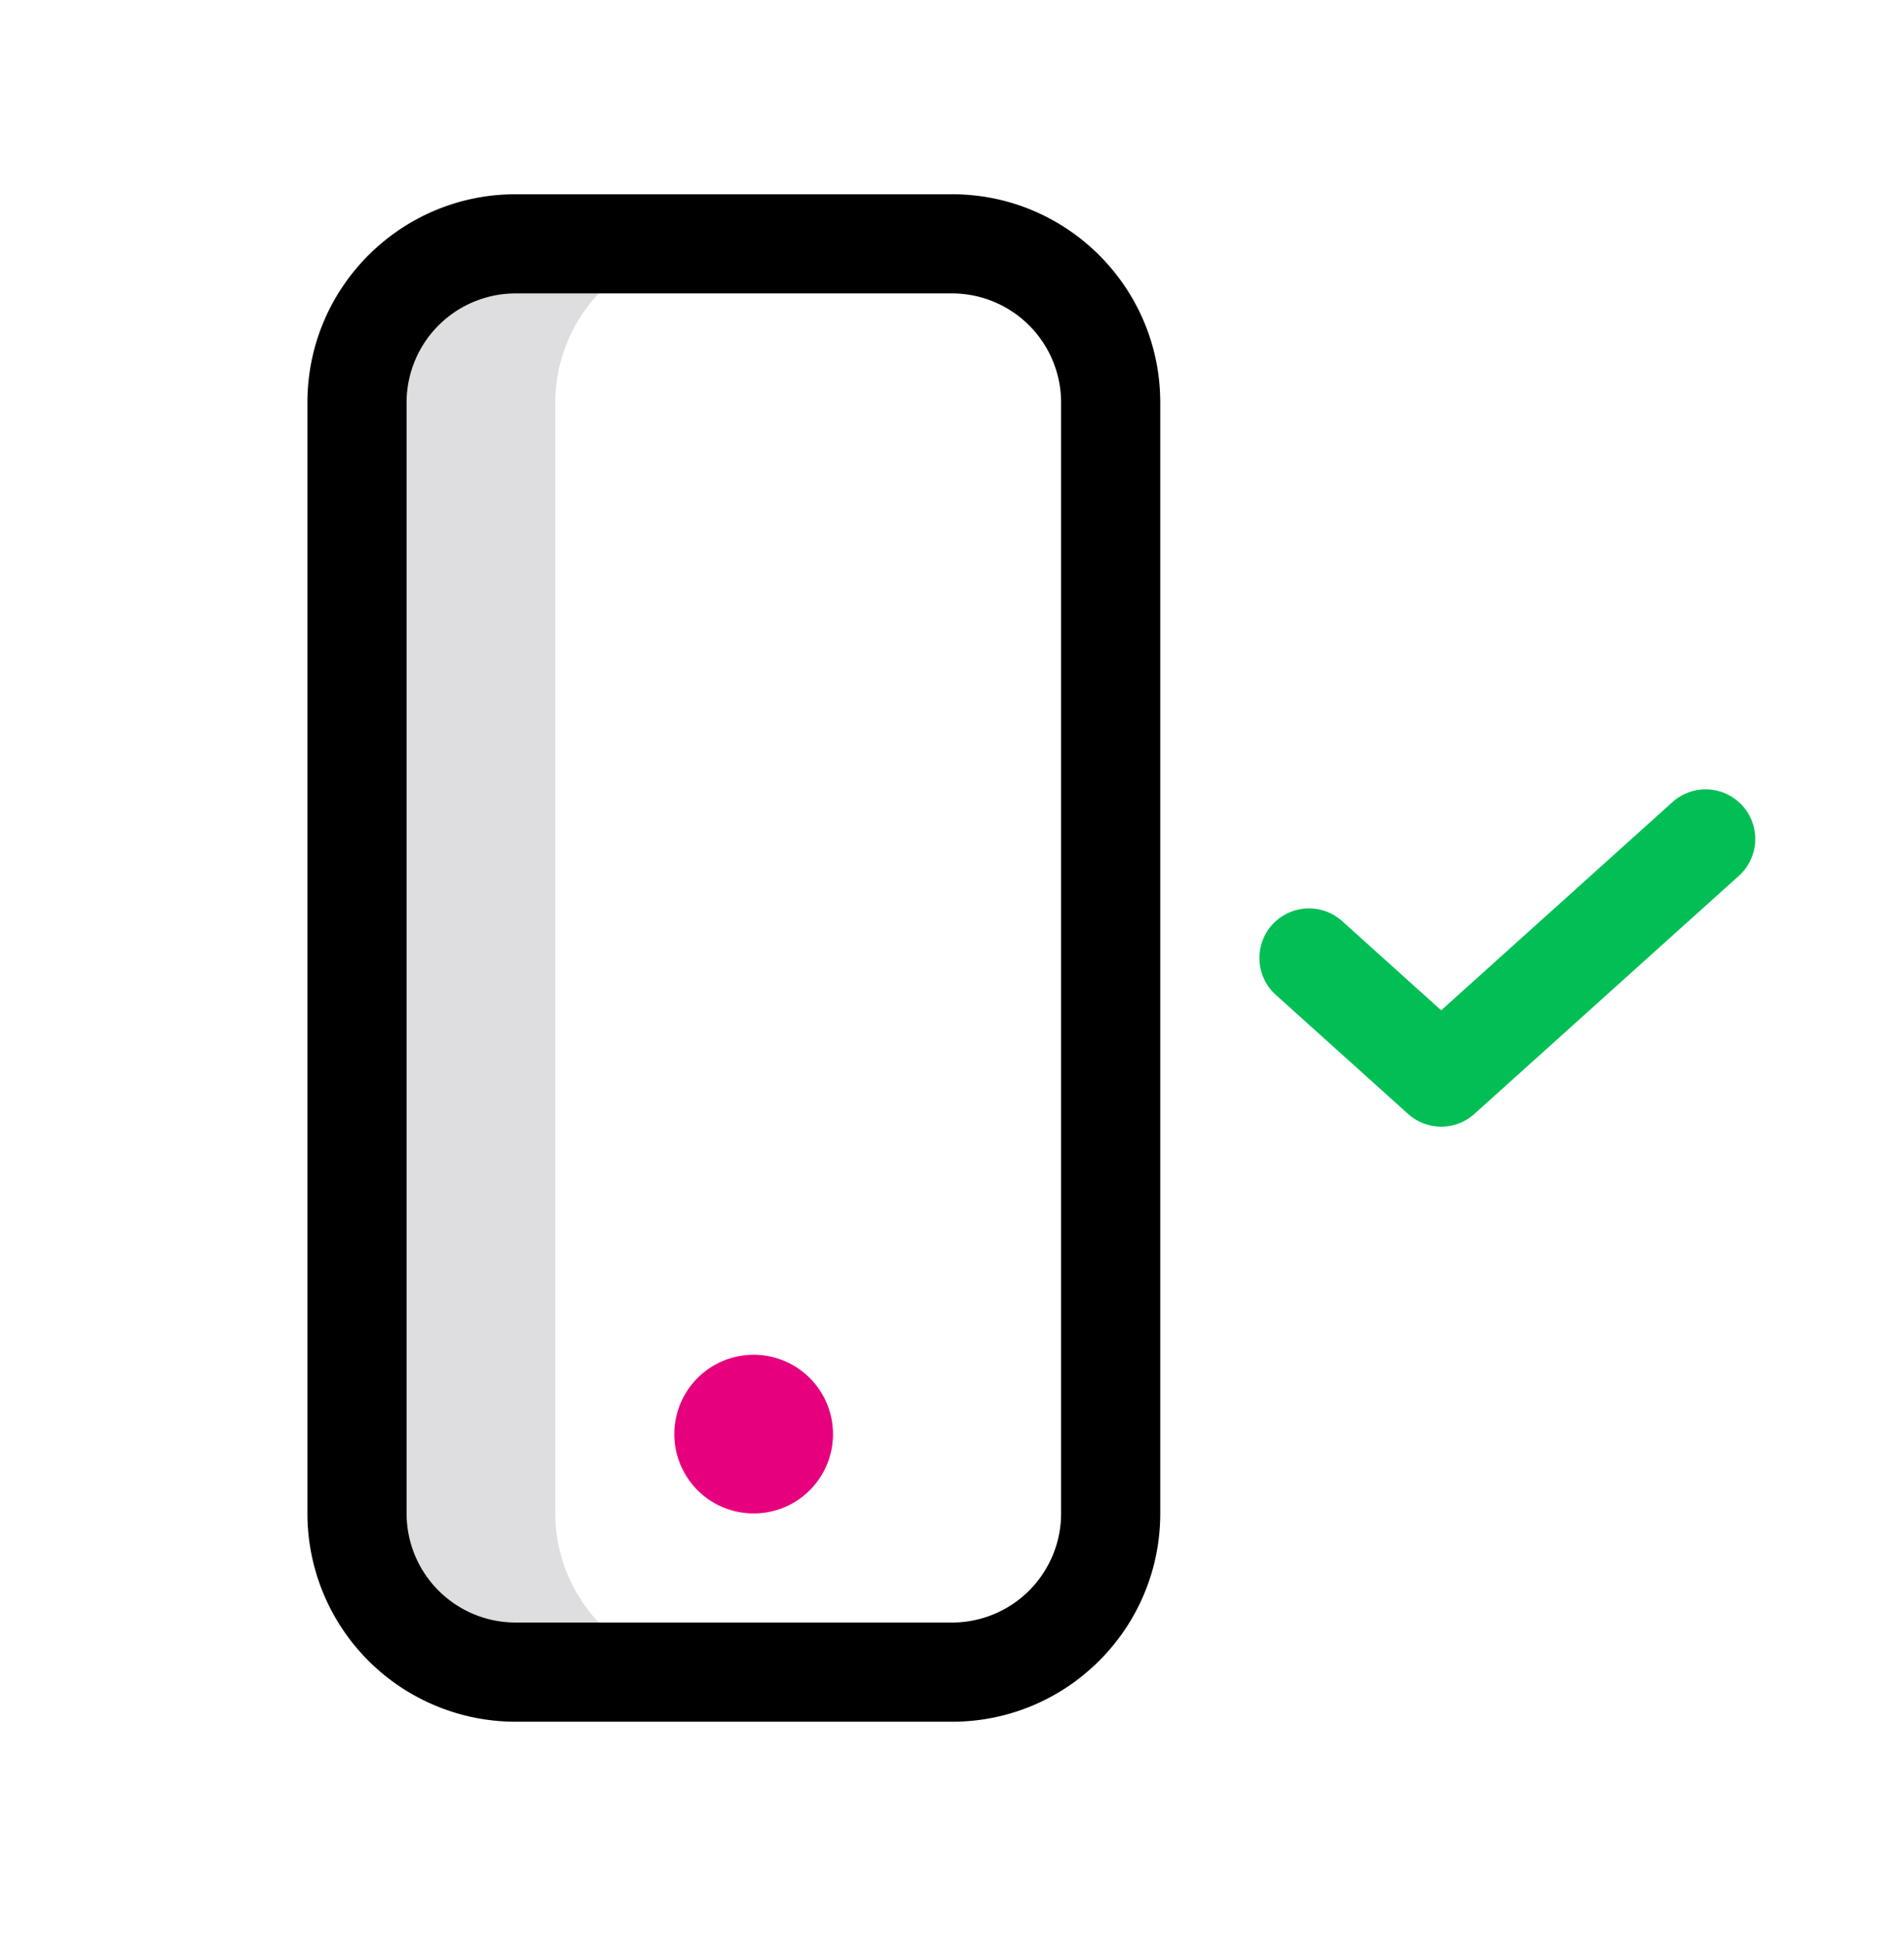
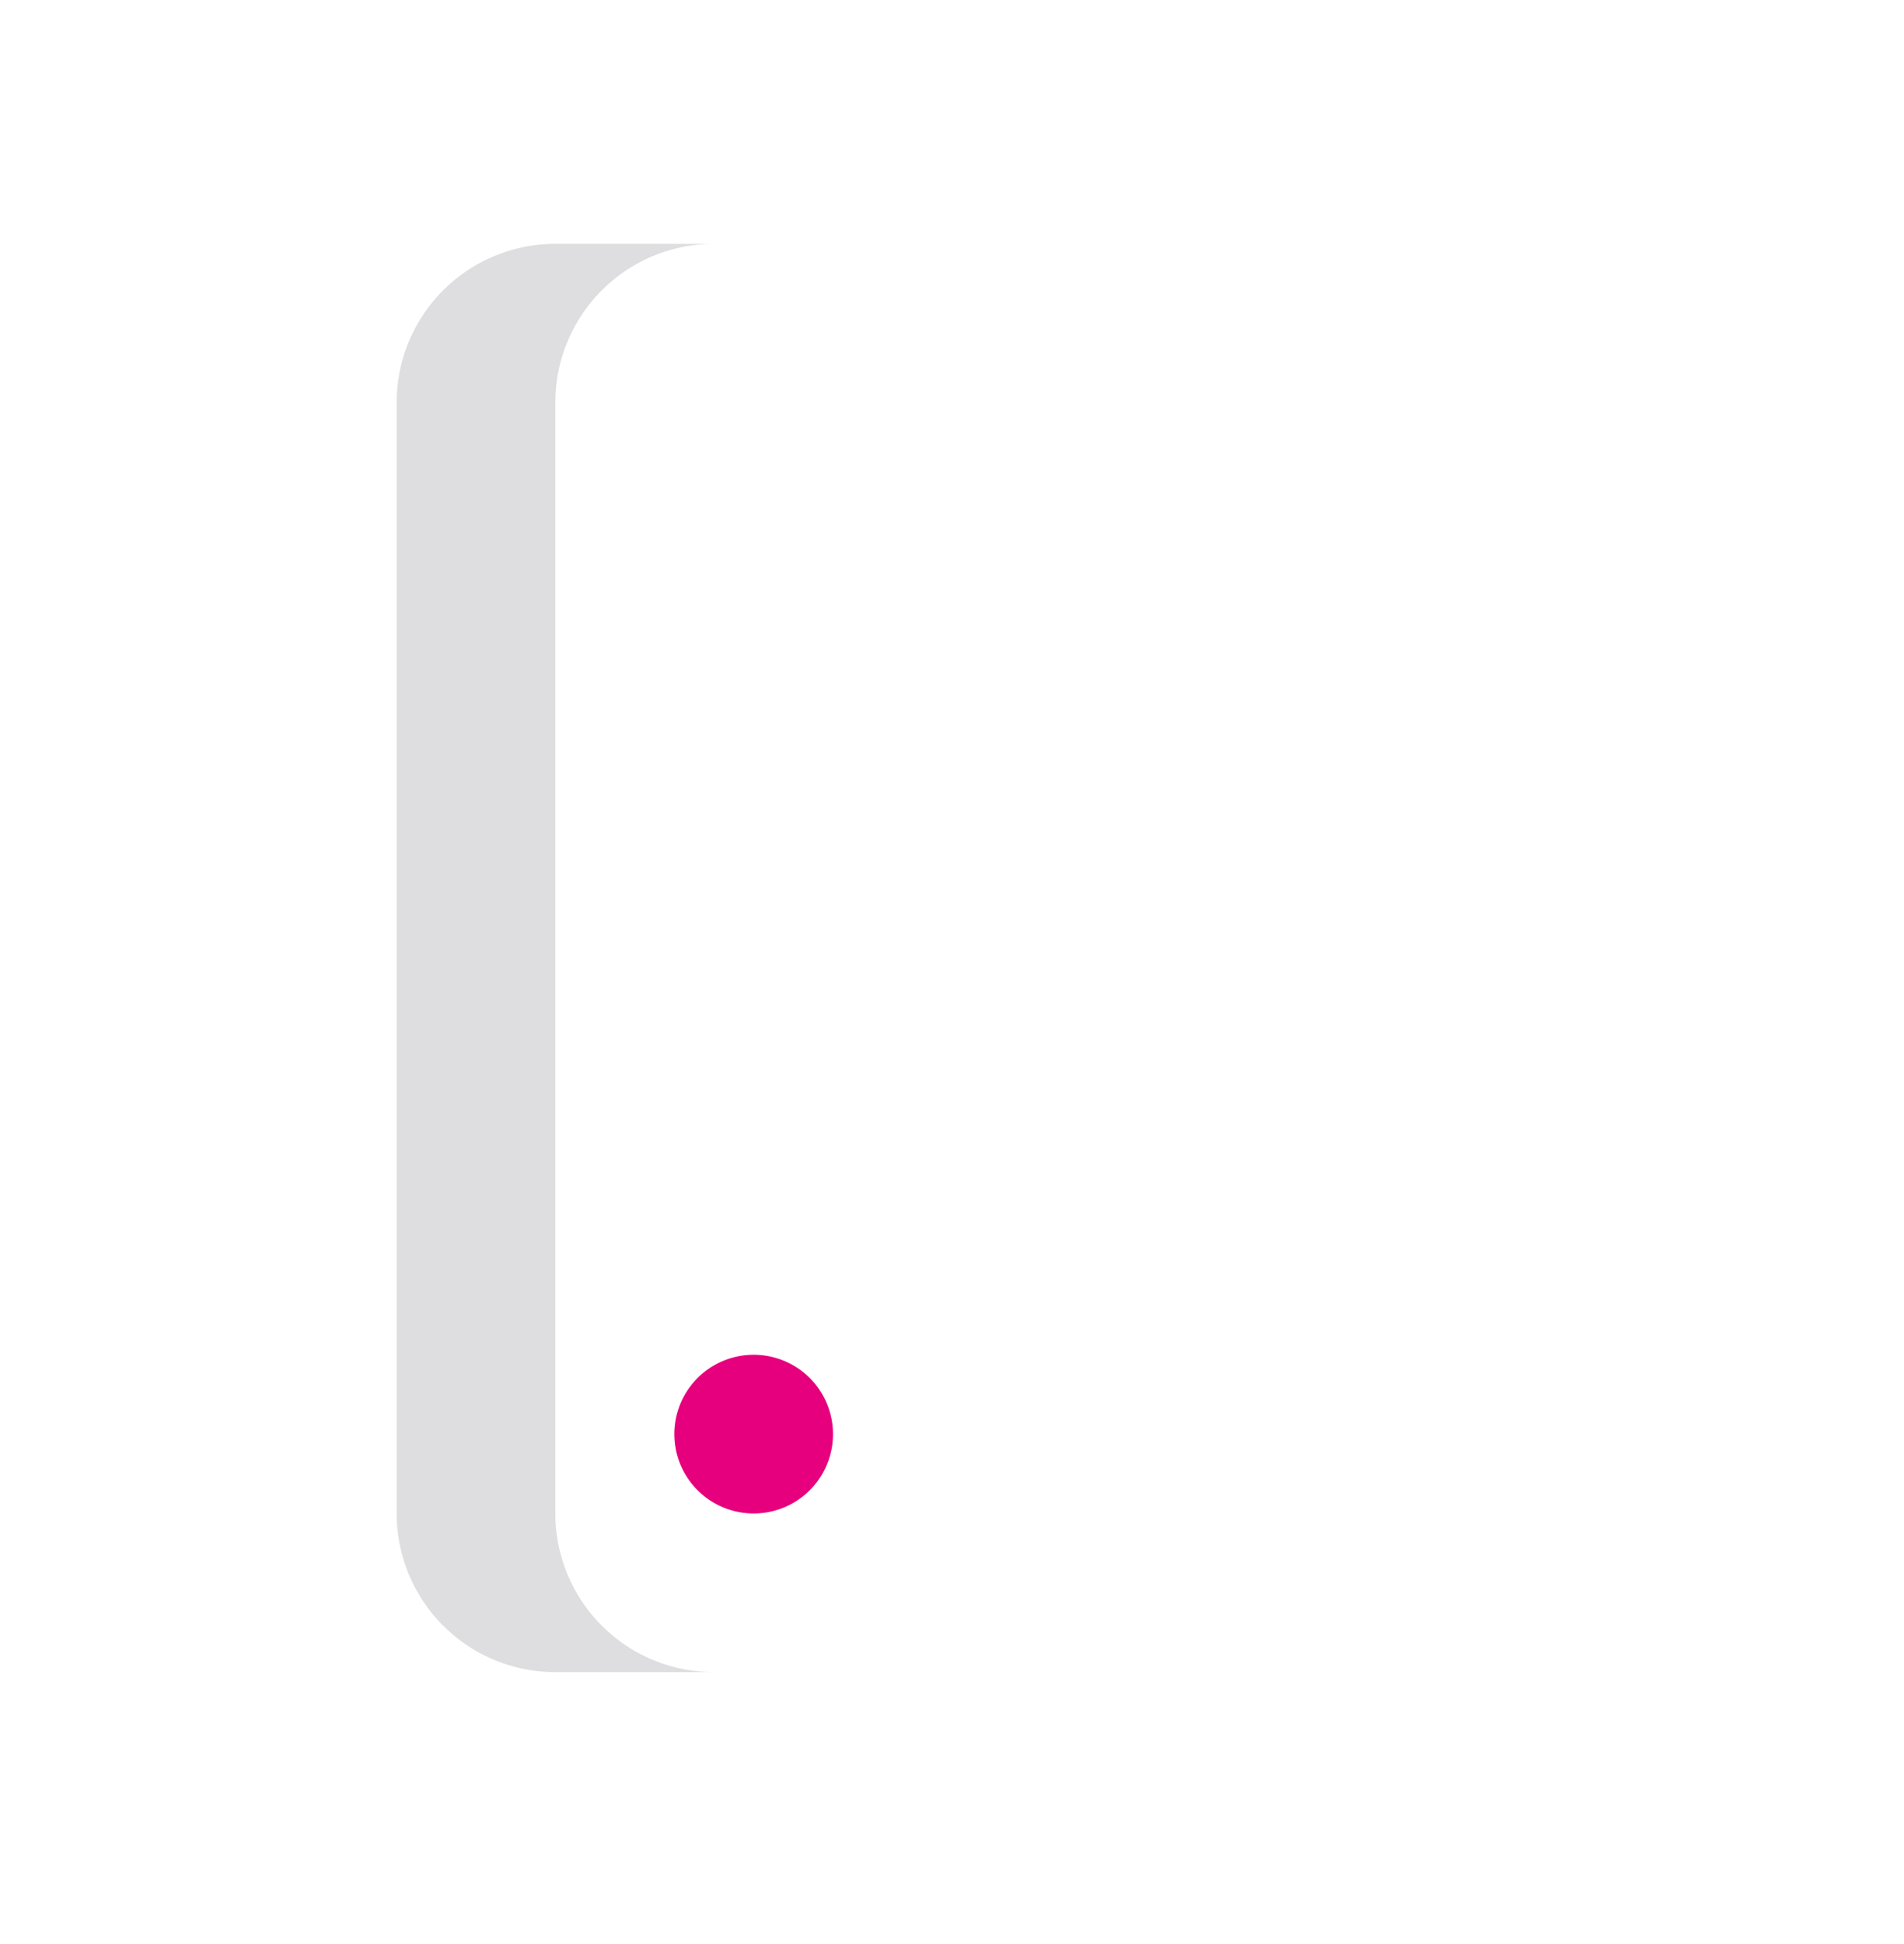
<svg xmlns="http://www.w3.org/2000/svg" width="48" height="49" fill="none" viewBox="0 0 48 49">
  <path fill="#DEDEE0" fill-rule="evenodd" d="M14 6.146a4 4 0 0 0-4 4v28a4 4 0 0 0 4 4h4a4 4 0 0 1-4-4v-28a4 4 0 0 1 4-4h-4Z" clip-rule="evenodd" />
-   <path fill="#000" fill-rule="evenodd" d="M7.75 10.146c0-2.899 2.35-5.25 5.25-5.25h11c2.9 0 5.25 2.351 5.25 5.25v28c0 2.9-2.35 5.25-5.25 5.25H13a5.25 5.25 0 0 1-5.25-5.25v-28ZM13 7.396a2.75 2.75 0 0 0-2.75 2.75v28a2.75 2.75 0 0 0 2.75 2.75h11a2.75 2.75 0 0 0 2.75-2.75v-28A2.75 2.75 0 0 0 24 7.396H13Z" clip-rule="evenodd" />
  <path fill="#E6007D" d="M21 36.147a2 2 0 1 1-4 0 2 2 0 0 1 4 0Z" />
-   <path fill="#01BF55" fill-rule="evenodd" d="M43.93 20.31a1.25 1.25 0 0 1-.094 1.766l-6.666 6a1.25 1.25 0 0 1-1.673 0l-3.333-3a1.25 1.25 0 0 1 1.672-1.859l2.497 2.248 5.83-5.248a1.25 1.25 0 0 1 1.766.093Z" clip-rule="evenodd" />
</svg>